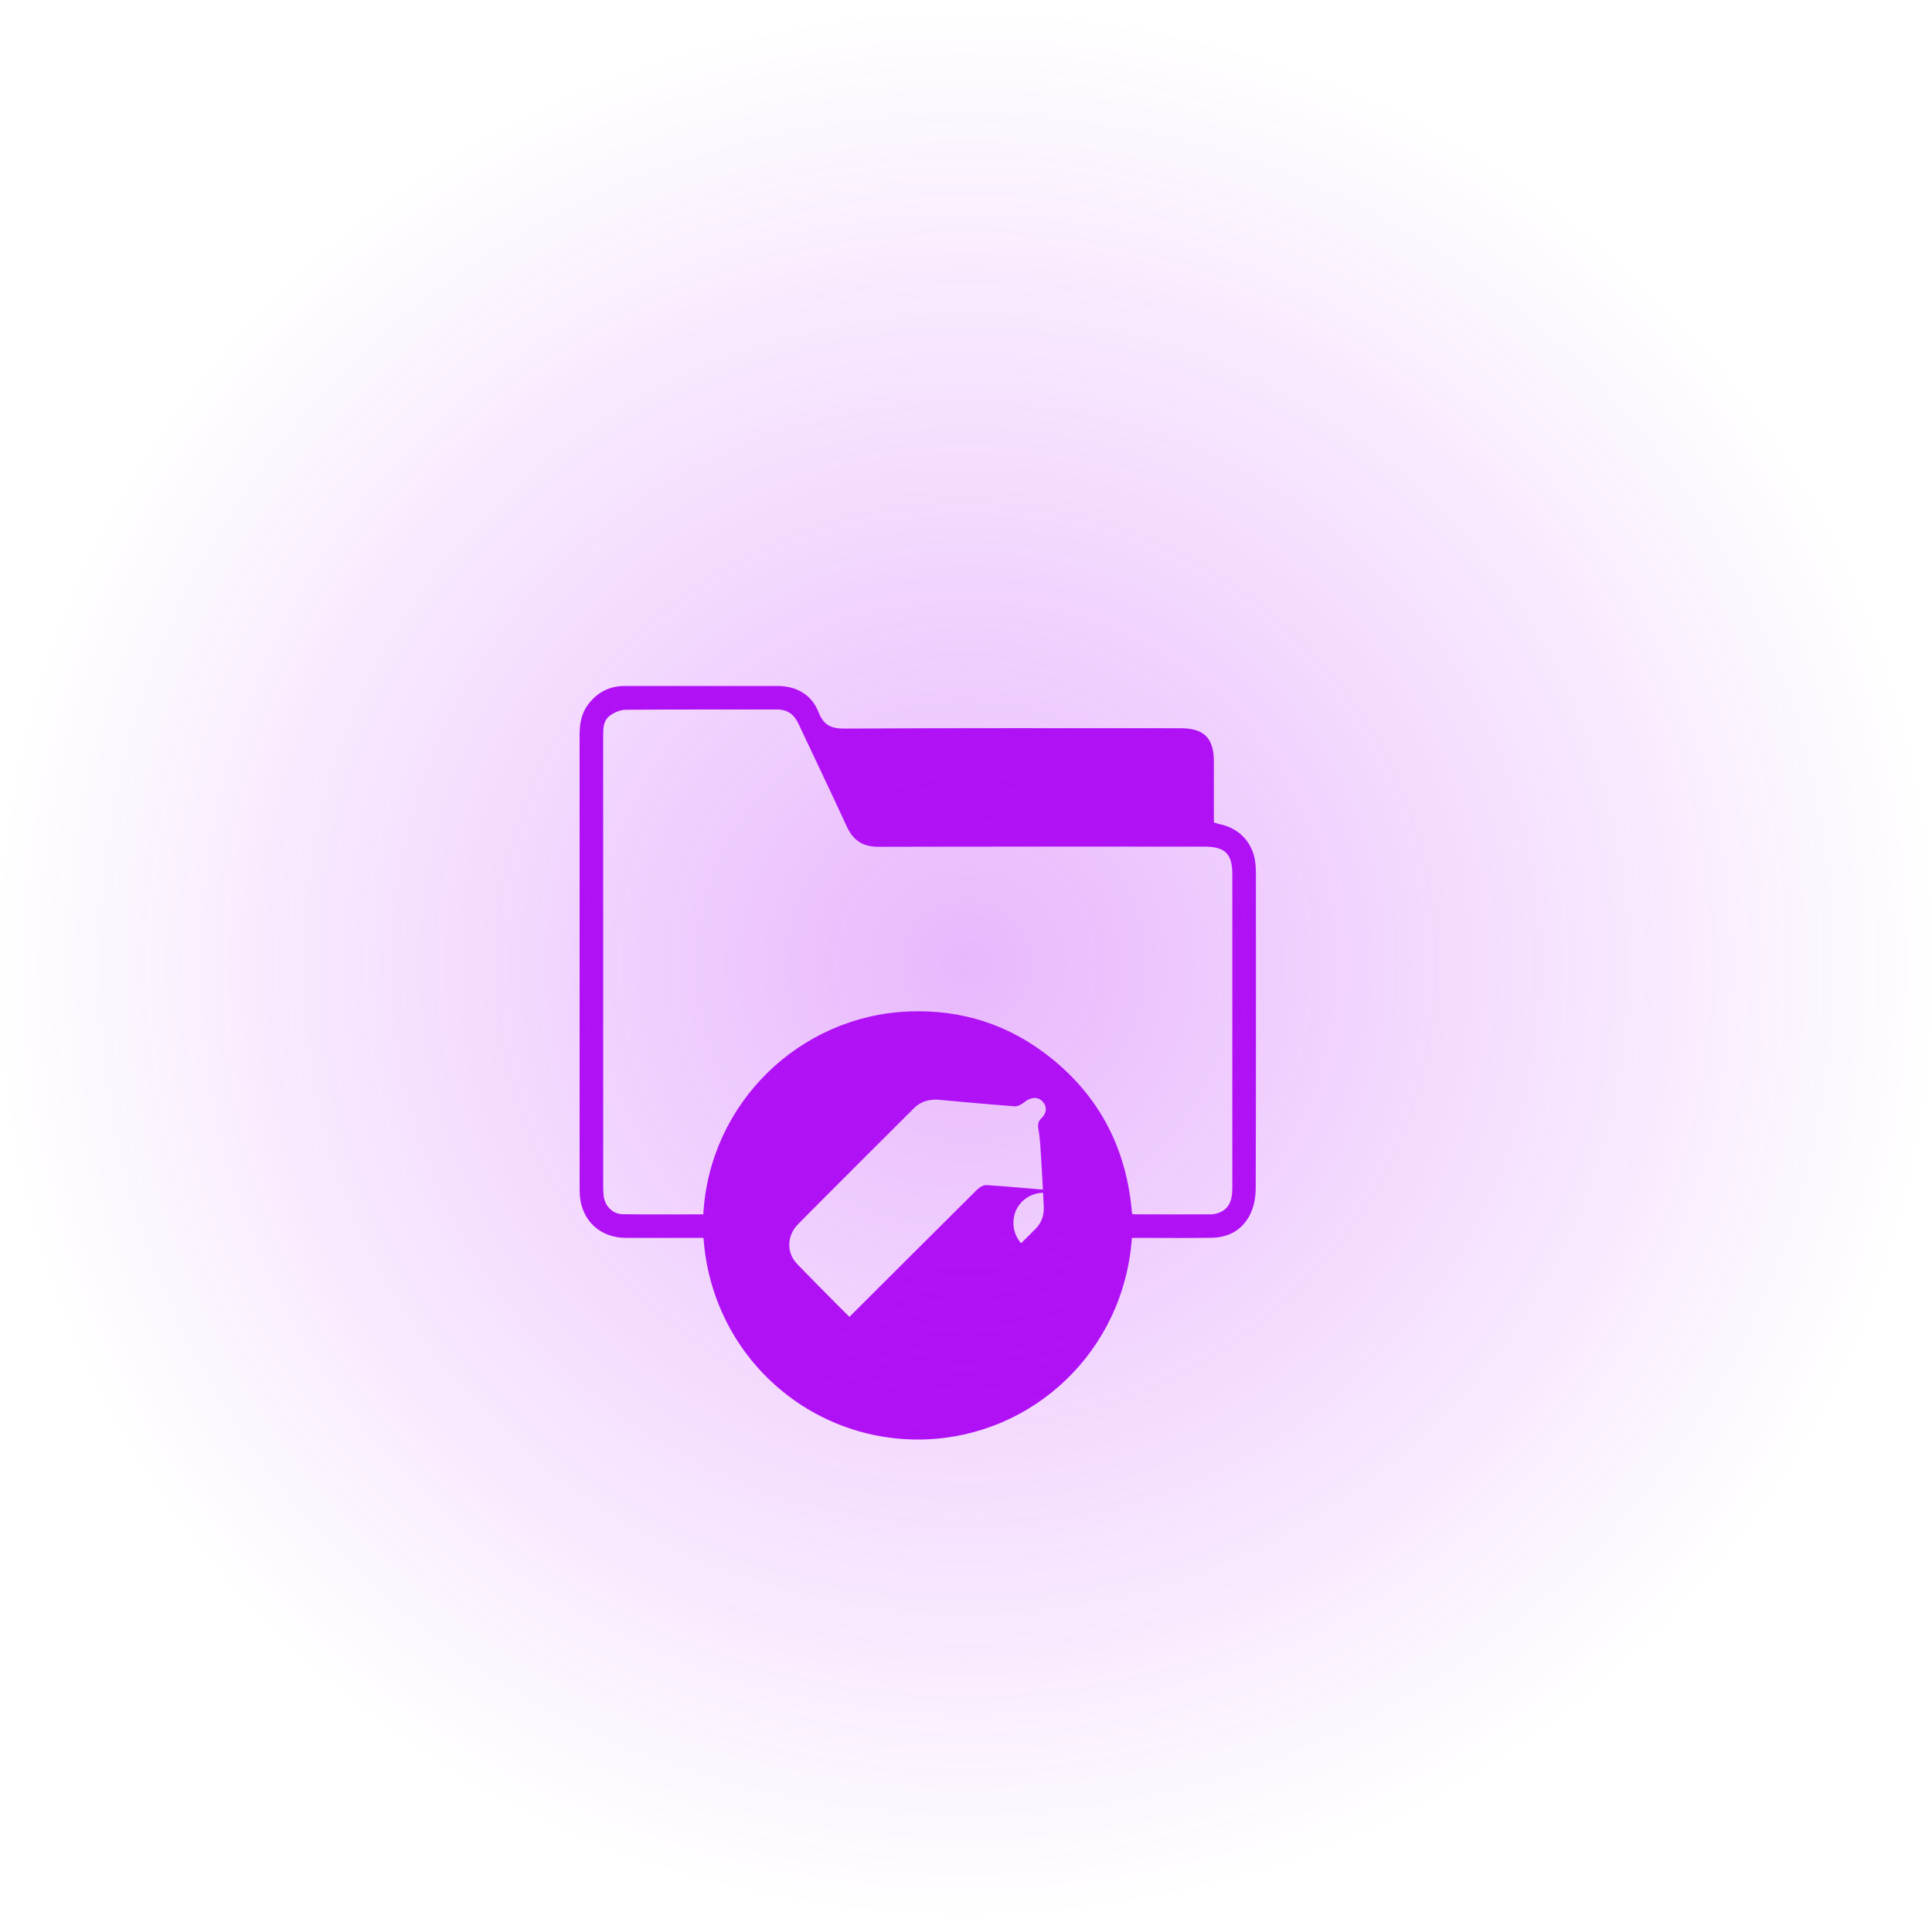
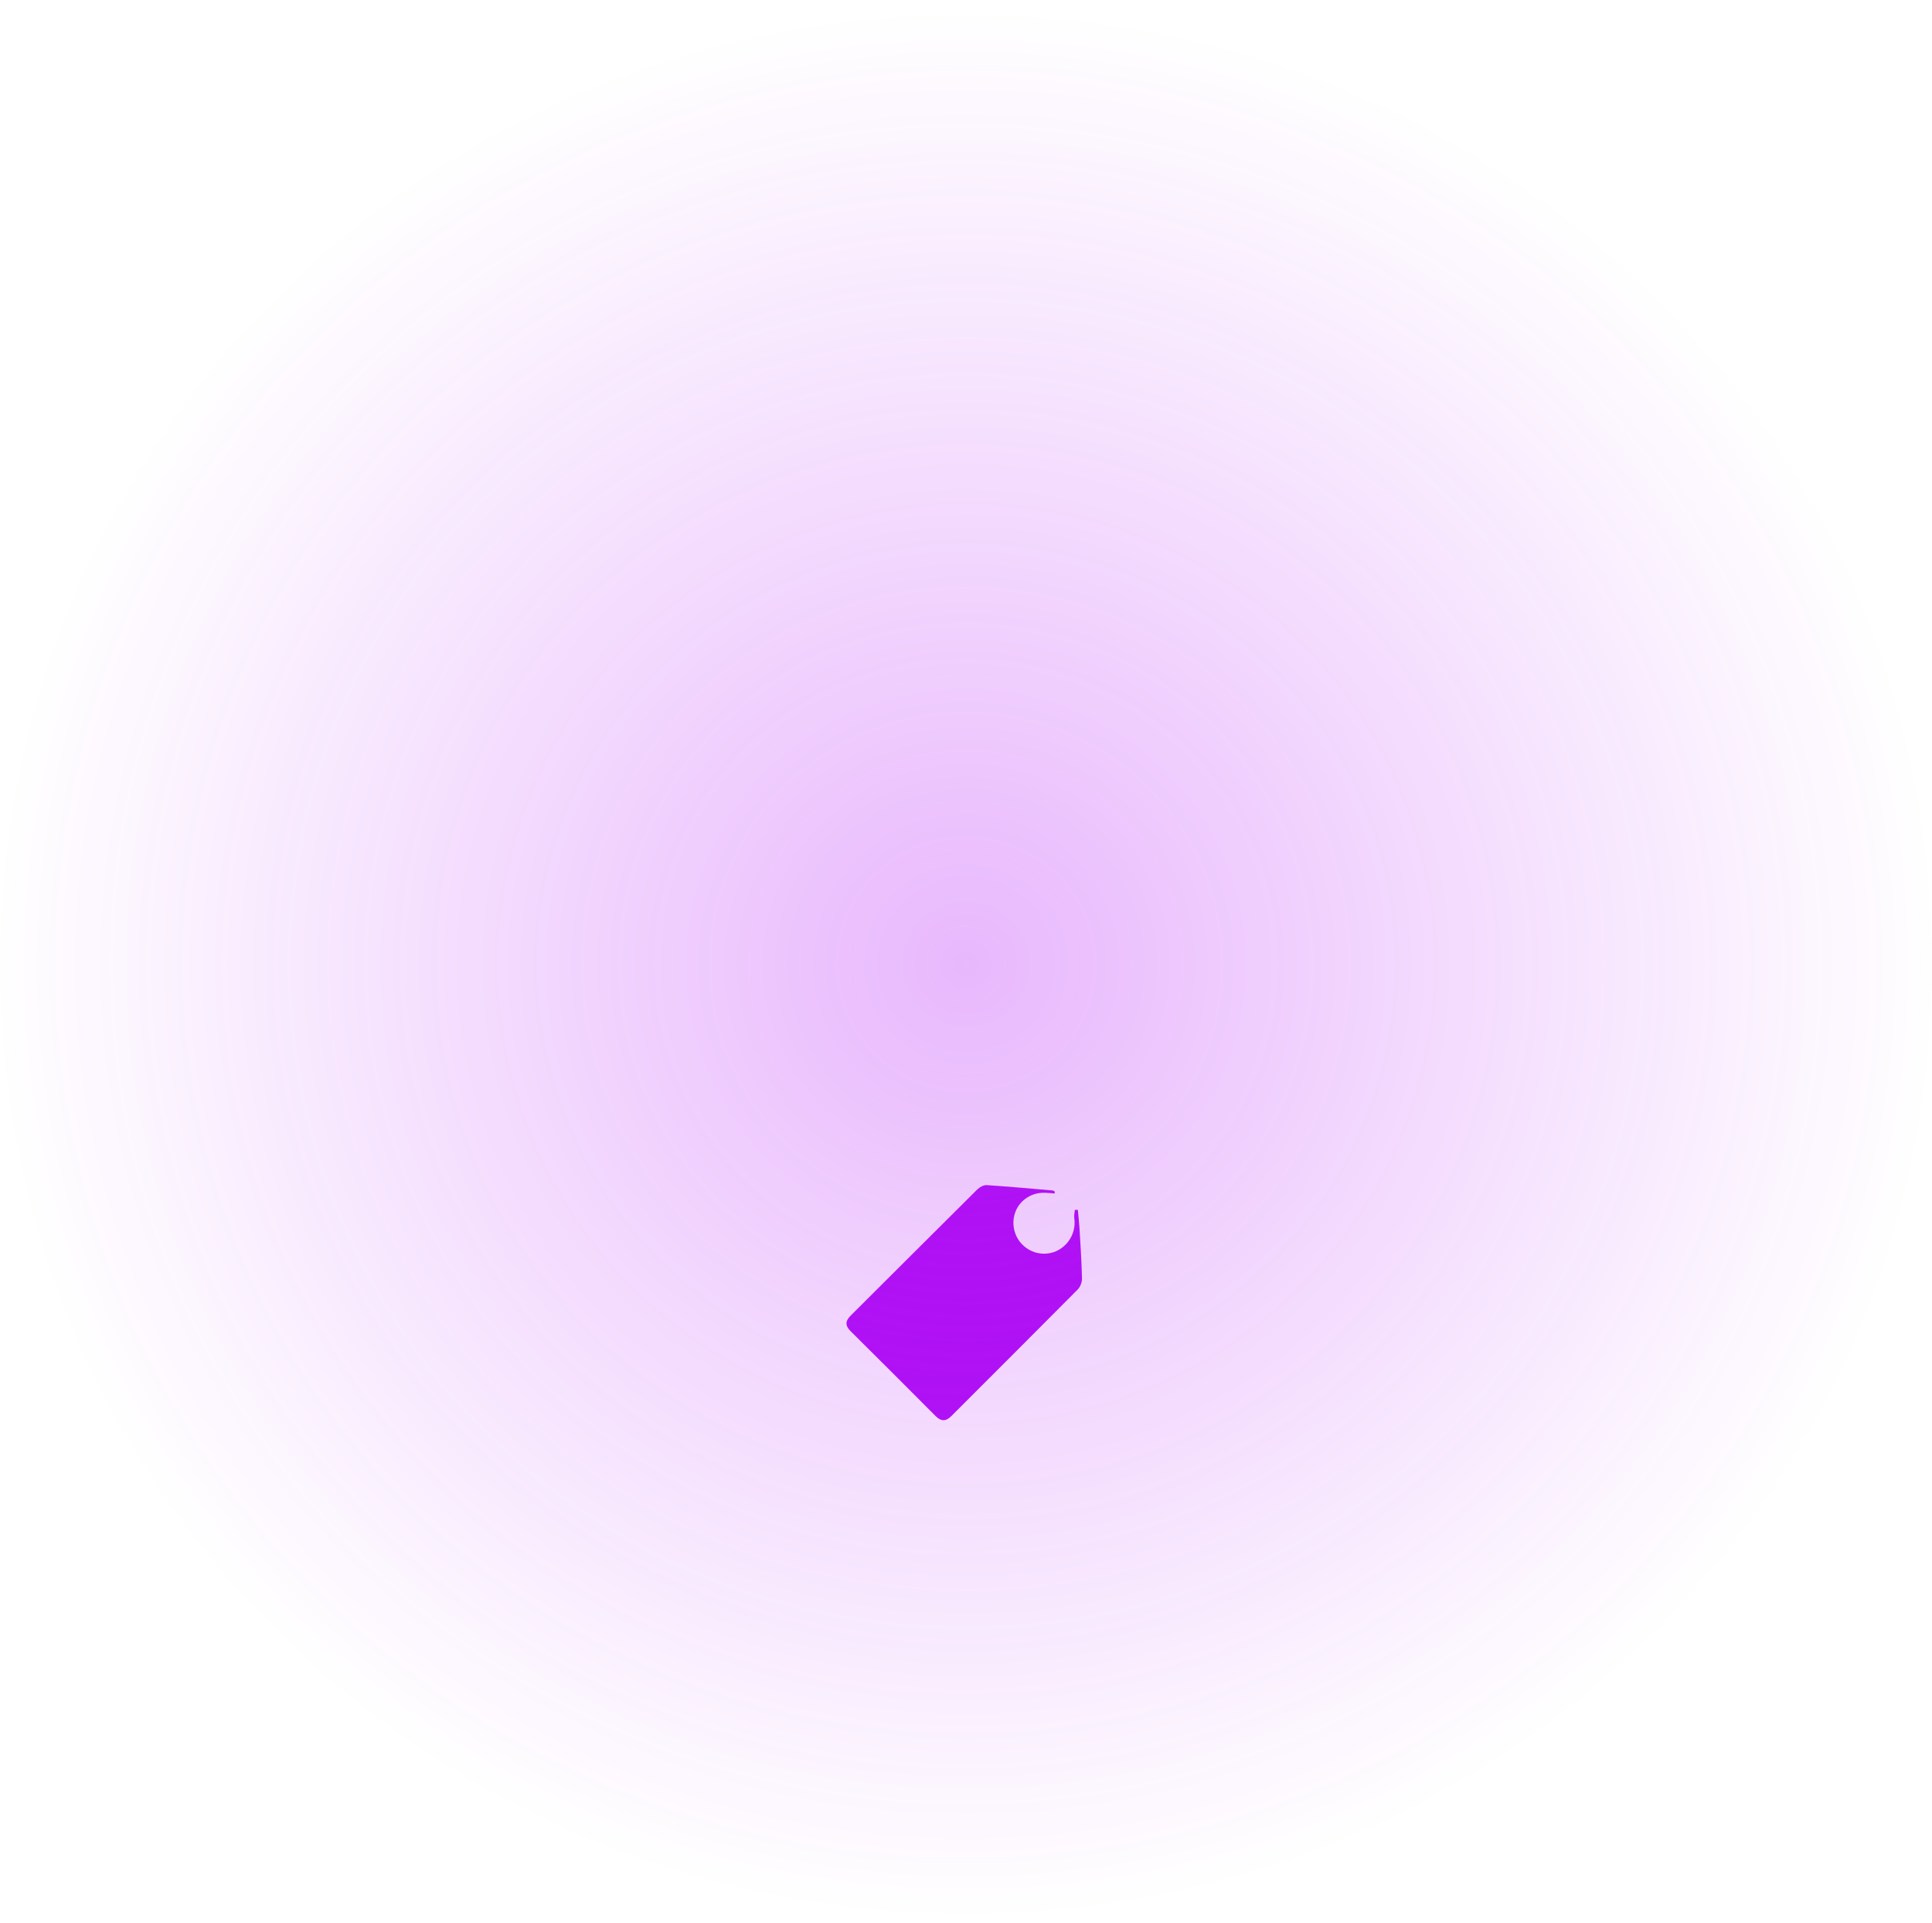
<svg xmlns="http://www.w3.org/2000/svg" width="200" height="199" viewBox="0 0 200 199" fill="none">
-   <path d="M130.009 90.276C130.009 90.023 129.997 89.77 129.976 89.517C129.796 87.329 128.383 85.74 126.239 85.298C126.05 85.258 125.867 85.185 125.659 85.124C125.659 83.004 125.659 80.923 125.659 78.843C125.659 76.39 124.646 75.374 122.197 75.374C110.632 75.374 99.065 75.344 87.5 75.411C86.073 75.42 85.289 75.115 84.737 73.715C84.011 71.882 82.449 71.003 80.451 71C75.189 71 69.926 71 64.664 71.003C63.084 71.003 61.821 71.668 60.876 72.922C60.171 73.858 60 74.944 60 76.085C60.006 91.75 60.003 107.414 60.003 123.078C60.003 123.283 60.009 123.484 60.021 123.688C60.204 126.33 62.123 128.121 64.78 128.127C67.196 128.133 69.609 128.127 72.025 128.127H72.824C73.7 140.436 83.977 149.398 95.795 148.986C106.938 148.599 116.337 139.89 117.173 128.127C117.493 128.127 117.768 128.127 118.042 128.127C120.507 128.127 122.975 128.157 125.44 128.115C127.264 128.084 128.695 127.245 129.463 125.589C129.823 124.814 129.988 123.884 129.991 123.023C130.025 112.106 130.012 101.191 130.012 90.273L130.009 90.276ZM107.503 116.907C107.686 117.978 107.725 119.073 107.795 120.159C107.896 121.73 107.975 123.301 108.049 124.872C108.088 125.745 107.85 126.535 107.222 127.166C103.198 131.19 99.187 135.226 95.136 139.222C93.952 140.39 92.128 140.414 90.929 139.249C88.089 136.485 85.289 133.682 82.528 130.839C81.387 129.661 81.451 127.883 82.614 126.708C86.6 122.685 90.618 118.689 94.626 114.689C95.252 114.064 96.033 113.811 96.951 113.811C99.614 114.049 102.32 114.308 105.029 114.506C105.361 114.531 105.77 114.302 106.047 114.076C106.691 113.555 107.39 113.478 107.884 113.97C108.393 114.473 108.402 115.156 107.826 115.721C107.457 116.084 107.414 116.398 107.5 116.907H107.503ZM127.572 122.917C127.572 124.411 127.145 125.186 126.105 125.552C125.87 125.635 125.61 125.69 125.363 125.69C122.746 125.699 120.126 125.696 117.508 125.69C117.411 125.69 117.316 125.662 117.188 125.644C116.672 119.082 113.957 113.658 108.82 109.525C104.513 106.06 99.541 104.461 94.035 104.693C82.769 105.163 73.438 114.177 72.806 125.69C69.99 125.69 67.224 125.717 64.457 125.677C63.417 125.662 62.62 124.829 62.492 123.789C62.456 123.487 62.444 123.182 62.444 122.877C62.444 107.341 62.444 91.802 62.44 76.265C62.44 75.439 62.428 74.572 63.169 74.05C63.618 73.733 64.219 73.471 64.756 73.465C69.99 73.422 75.228 73.44 80.466 73.437C81.534 73.437 82.211 73.962 82.653 74.905C84.319 78.459 86.027 81.994 87.665 85.56C88.327 87 89.334 87.65 90.935 87.647C102.198 87.616 113.457 87.631 124.72 87.631C126.809 87.631 127.569 88.385 127.569 90.471C127.569 101.285 127.569 112.103 127.569 122.917H127.572Z" fill="#AF11F4" />
  <path d="M109.181 123.53C108.851 123.505 108.52 123.467 108.186 123.457C106.303 123.391 104.827 124.856 104.911 126.711C104.991 128.552 106.602 129.941 108.426 129.746C110.194 129.558 111.472 127.863 111.211 126.095C111.169 125.813 111.245 125.514 111.27 125.225C111.371 125.225 111.475 125.225 111.576 125.225C111.635 125.862 111.712 126.499 111.75 127.139C111.855 128.873 111.969 130.606 112.008 132.339C112.015 132.719 111.827 133.206 111.559 133.474C107.215 137.856 102.843 142.207 98.482 146.572C97.918 147.139 97.413 147.136 96.85 146.565C93.929 143.631 90.999 140.7 88.057 137.787C87.48 137.212 87.49 136.739 88.061 136.172C92.436 131.821 96.79 127.453 101.172 123.109C101.413 122.872 101.823 122.646 102.137 122.667C104.42 122.813 106.696 123.025 108.976 123.22C109.049 123.227 109.115 123.293 109.185 123.335C109.185 123.401 109.181 123.471 109.178 123.537L109.181 123.53Z" fill="#AF11F4" />
  <ellipse opacity="0.3" cx="100" cy="99.21" rx="100" ry="99.21" transform="matrix(1 0 0 -1 0 199)" fill="url(#paint0_radial_161_39)" />
  <defs>
    <radialGradient id="paint0_radial_161_39" cx="0" cy="0" r="1" gradientUnits="userSpaceOnUse" gradientTransform="translate(100 99.21) rotate(90) scale(99.21 100)">
      <stop stop-color="#B311F7" />
      <stop offset="1" stop-color="#B311F7" stop-opacity="0" />
    </radialGradient>
  </defs>
</svg>